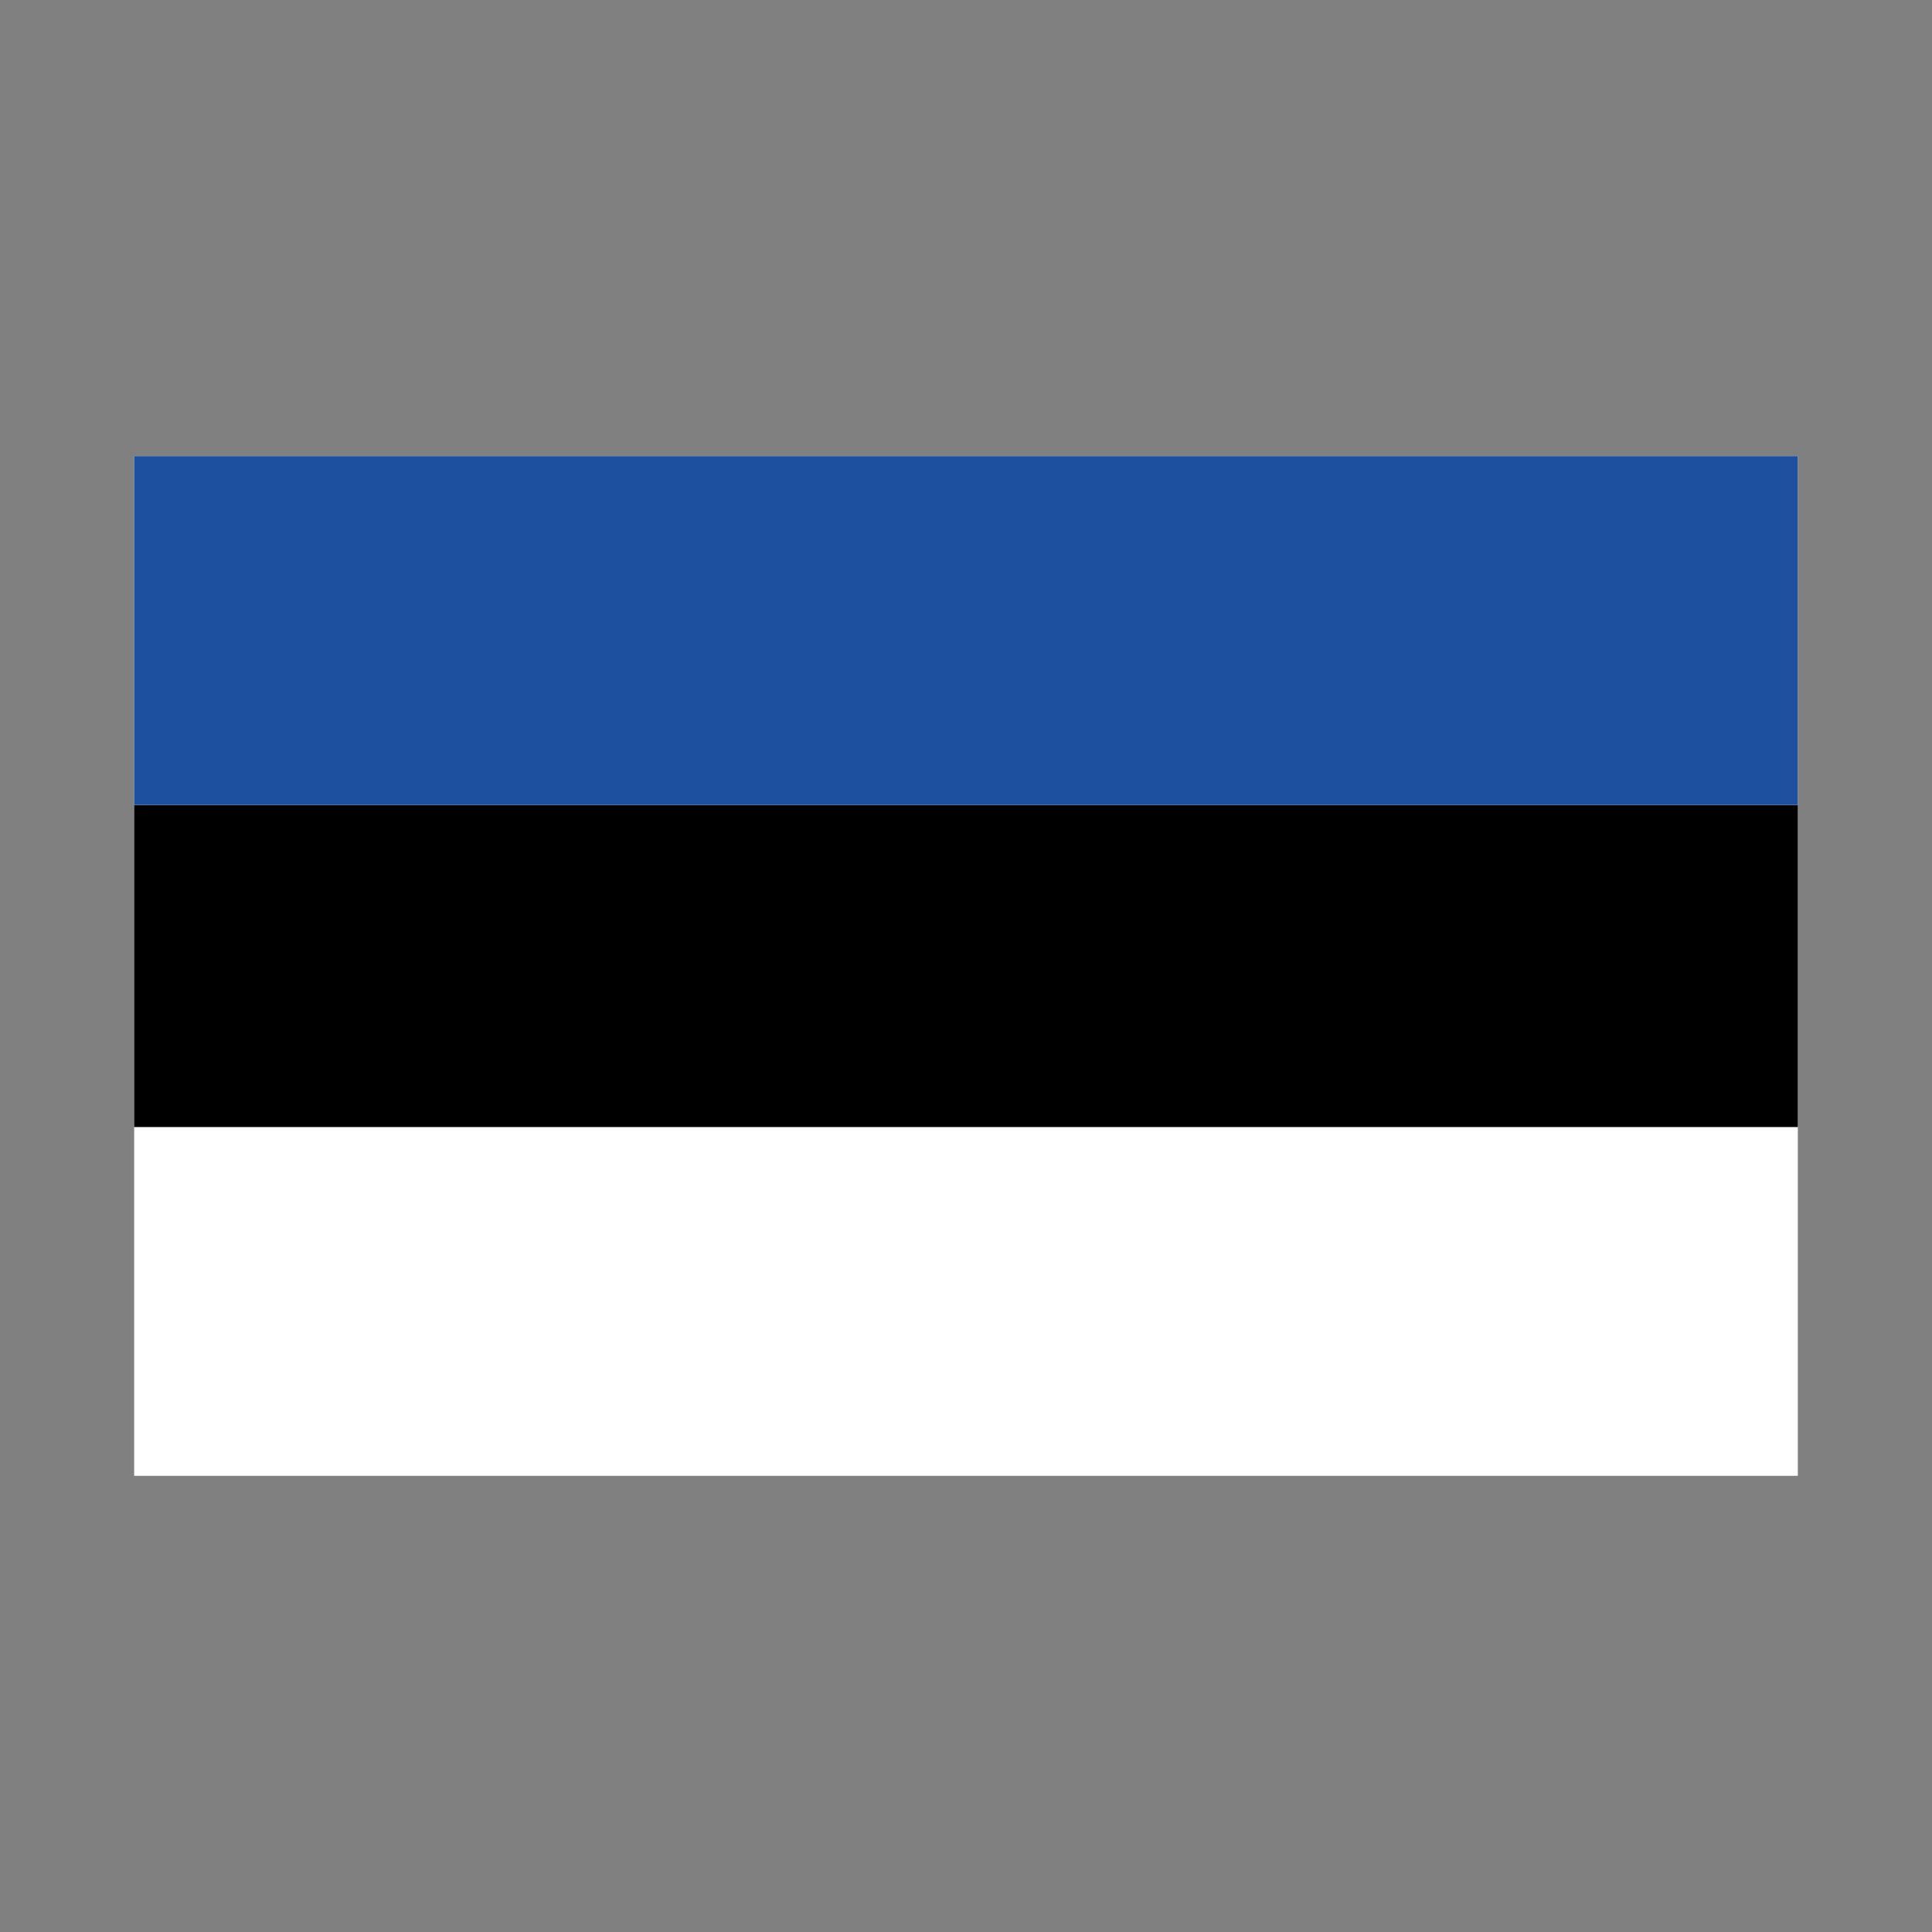
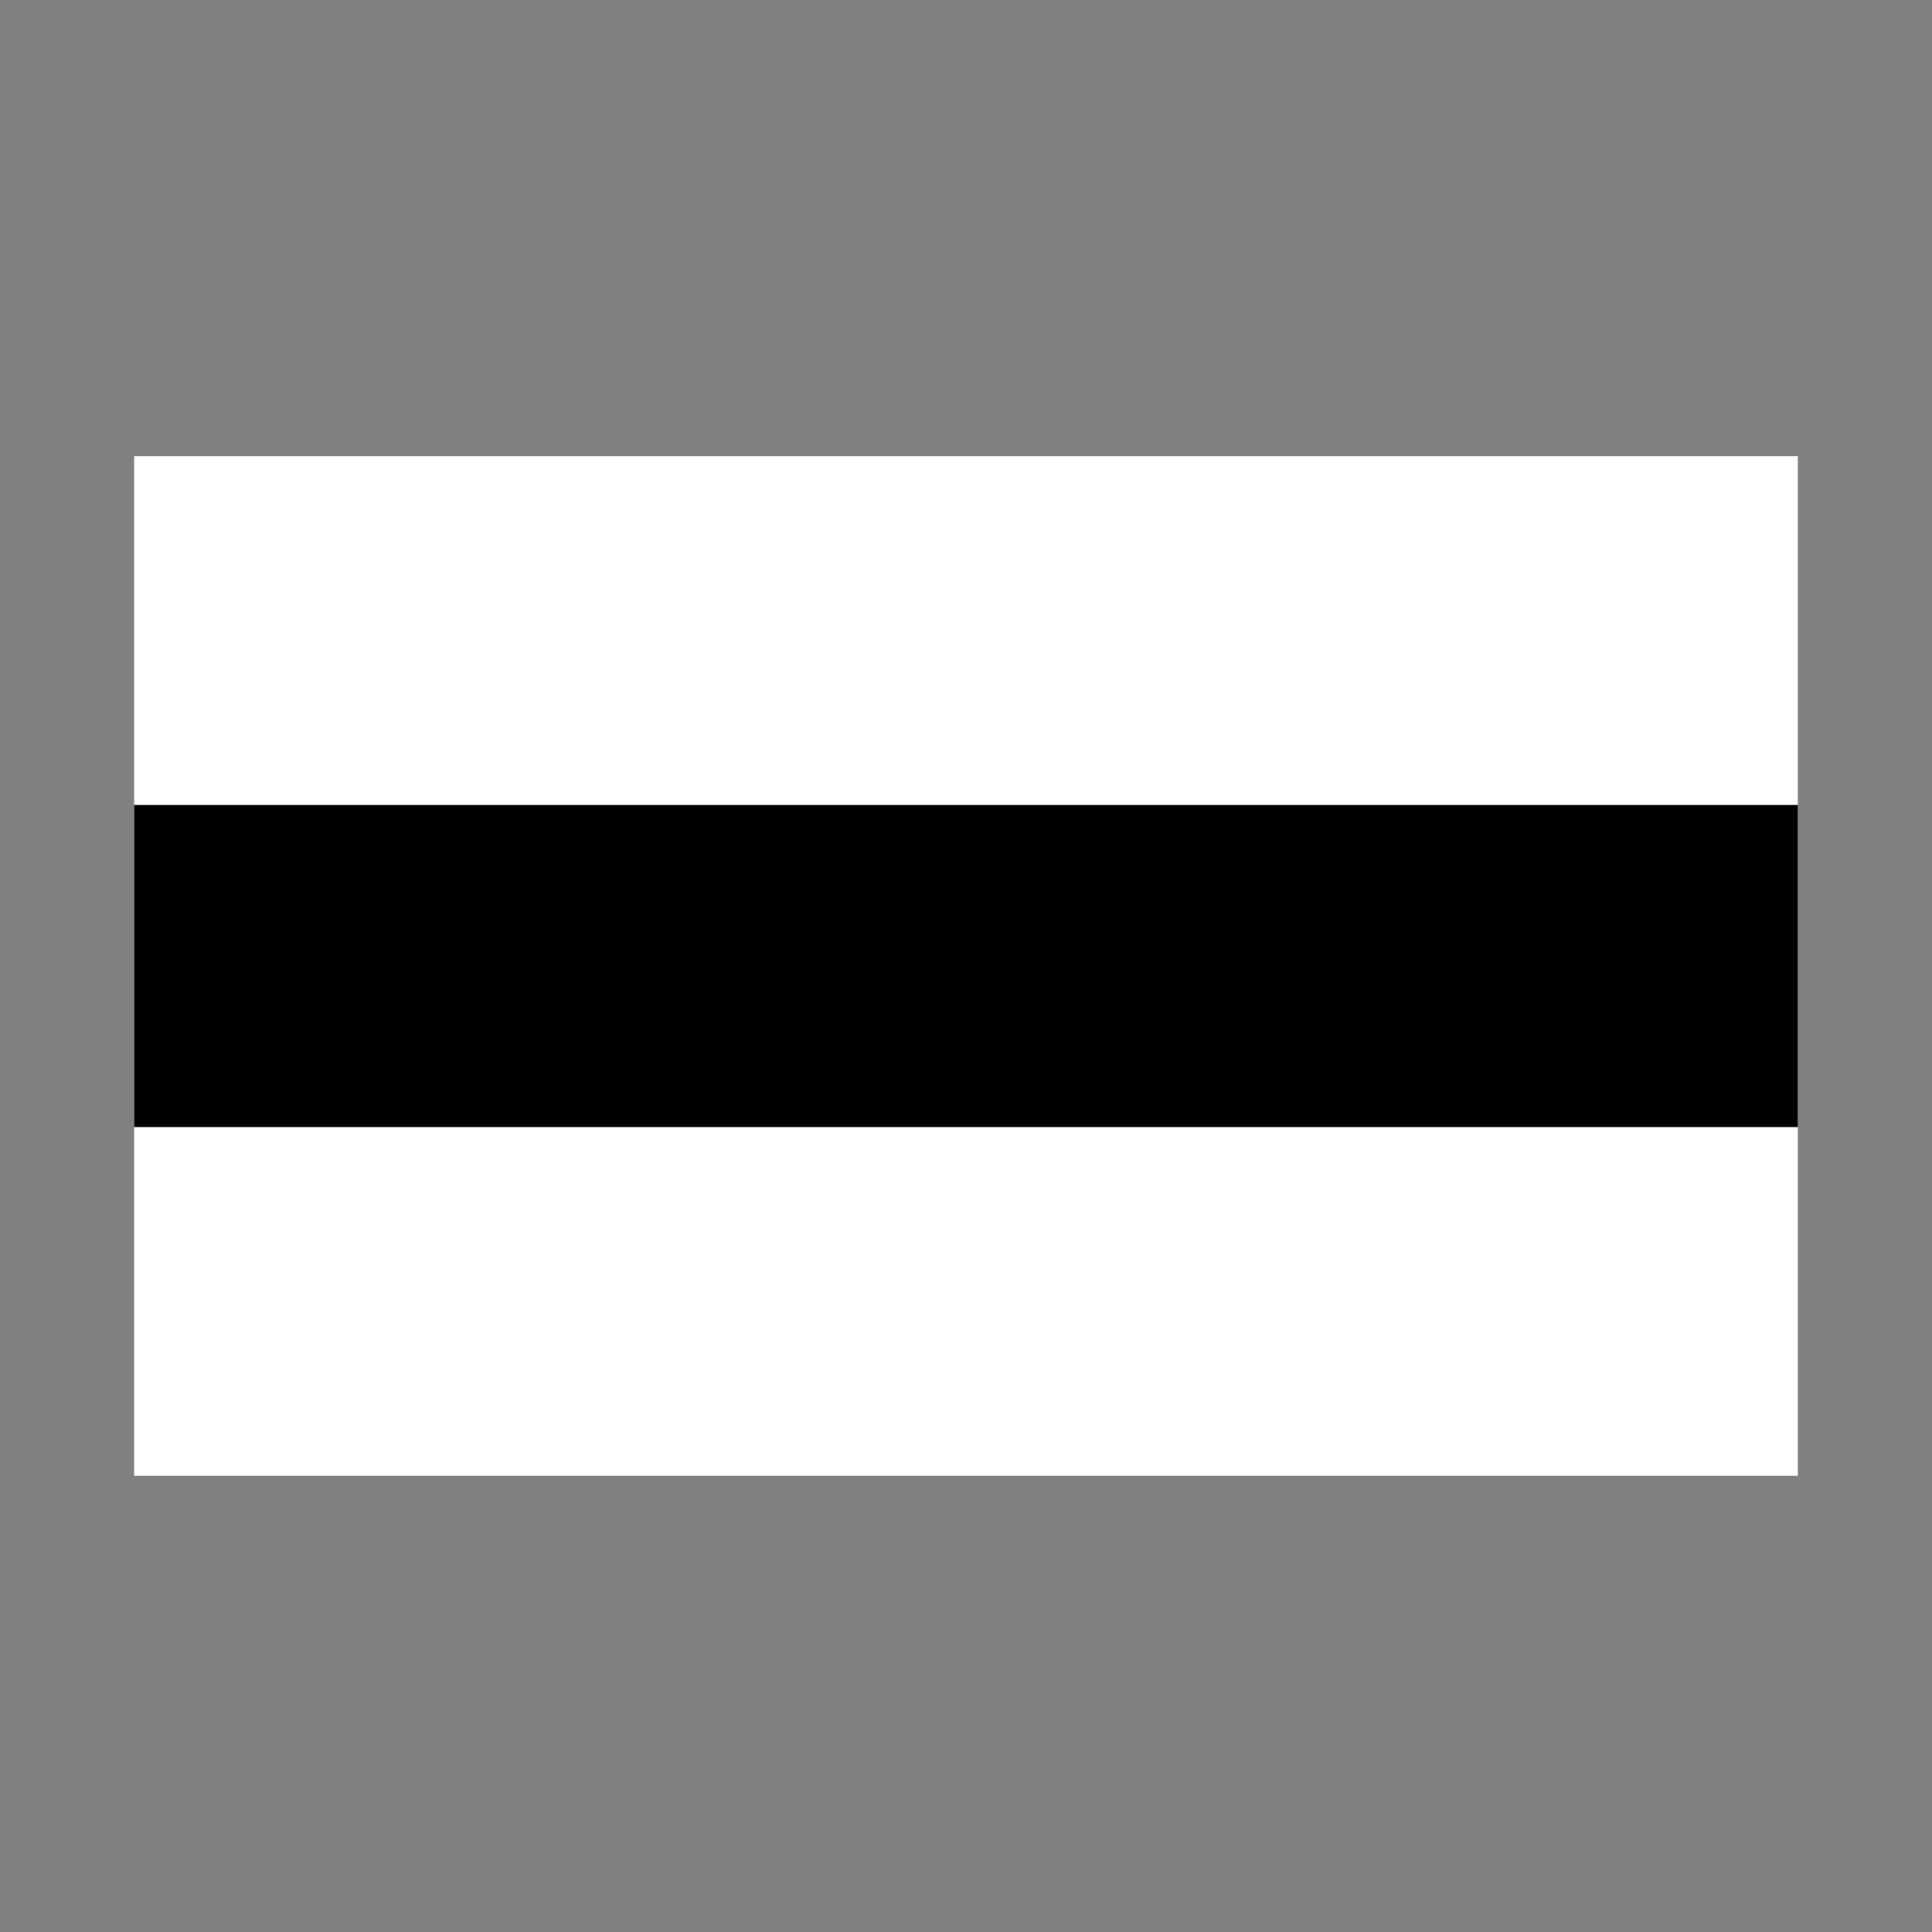
<svg xmlns="http://www.w3.org/2000/svg" width="43" height="43" viewBox="0 0 43 43" fill="none">
  <rect x="0" y="0" width="43" height="43" fill="#808080" stroke="none" />
  <path d="M2.986 10.152h37.028v22.695H2.986V10.152z" fill="#fff" />
-   <path d="M2.986 17.917h37.028v7.167H2.986v-7.167z" fill="#000" />
-   <path d="M2.986 10.152h37.028v7.764H2.986v-7.764z" fill="#1E50A0" />
+   <path d="M2.986 17.917h37.028v7.167H2.986z" fill="#000" />
</svg>